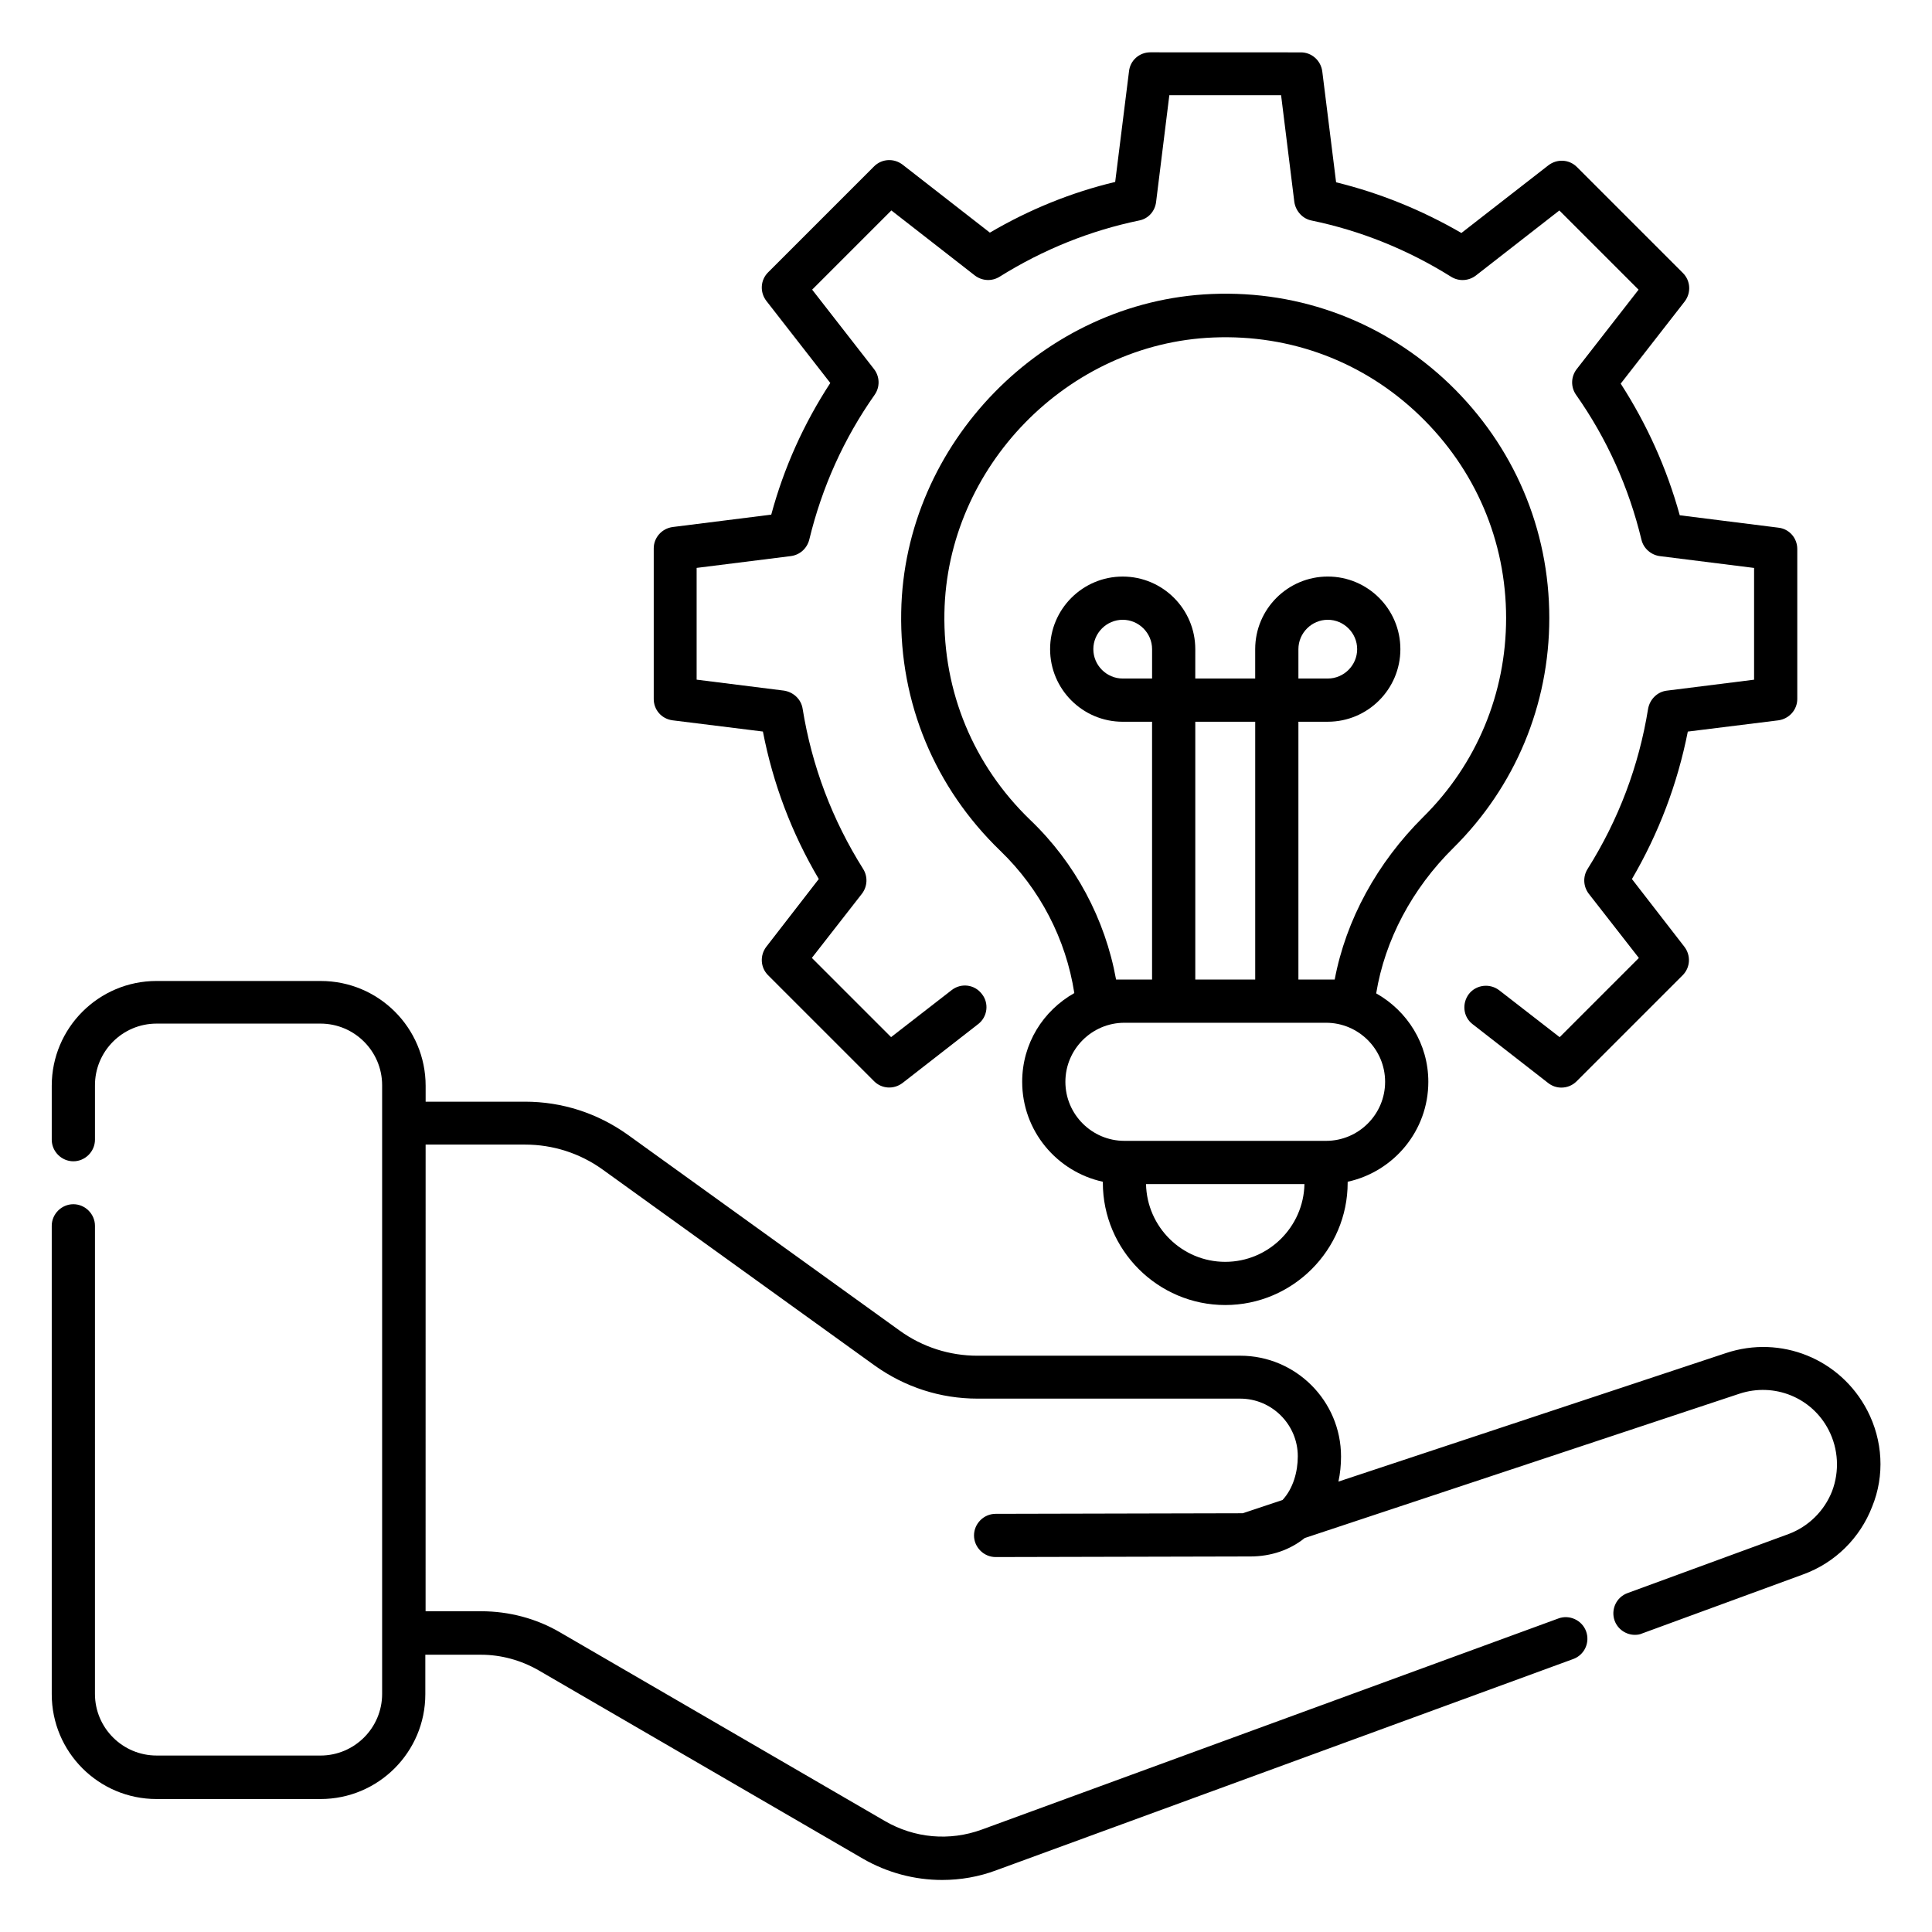
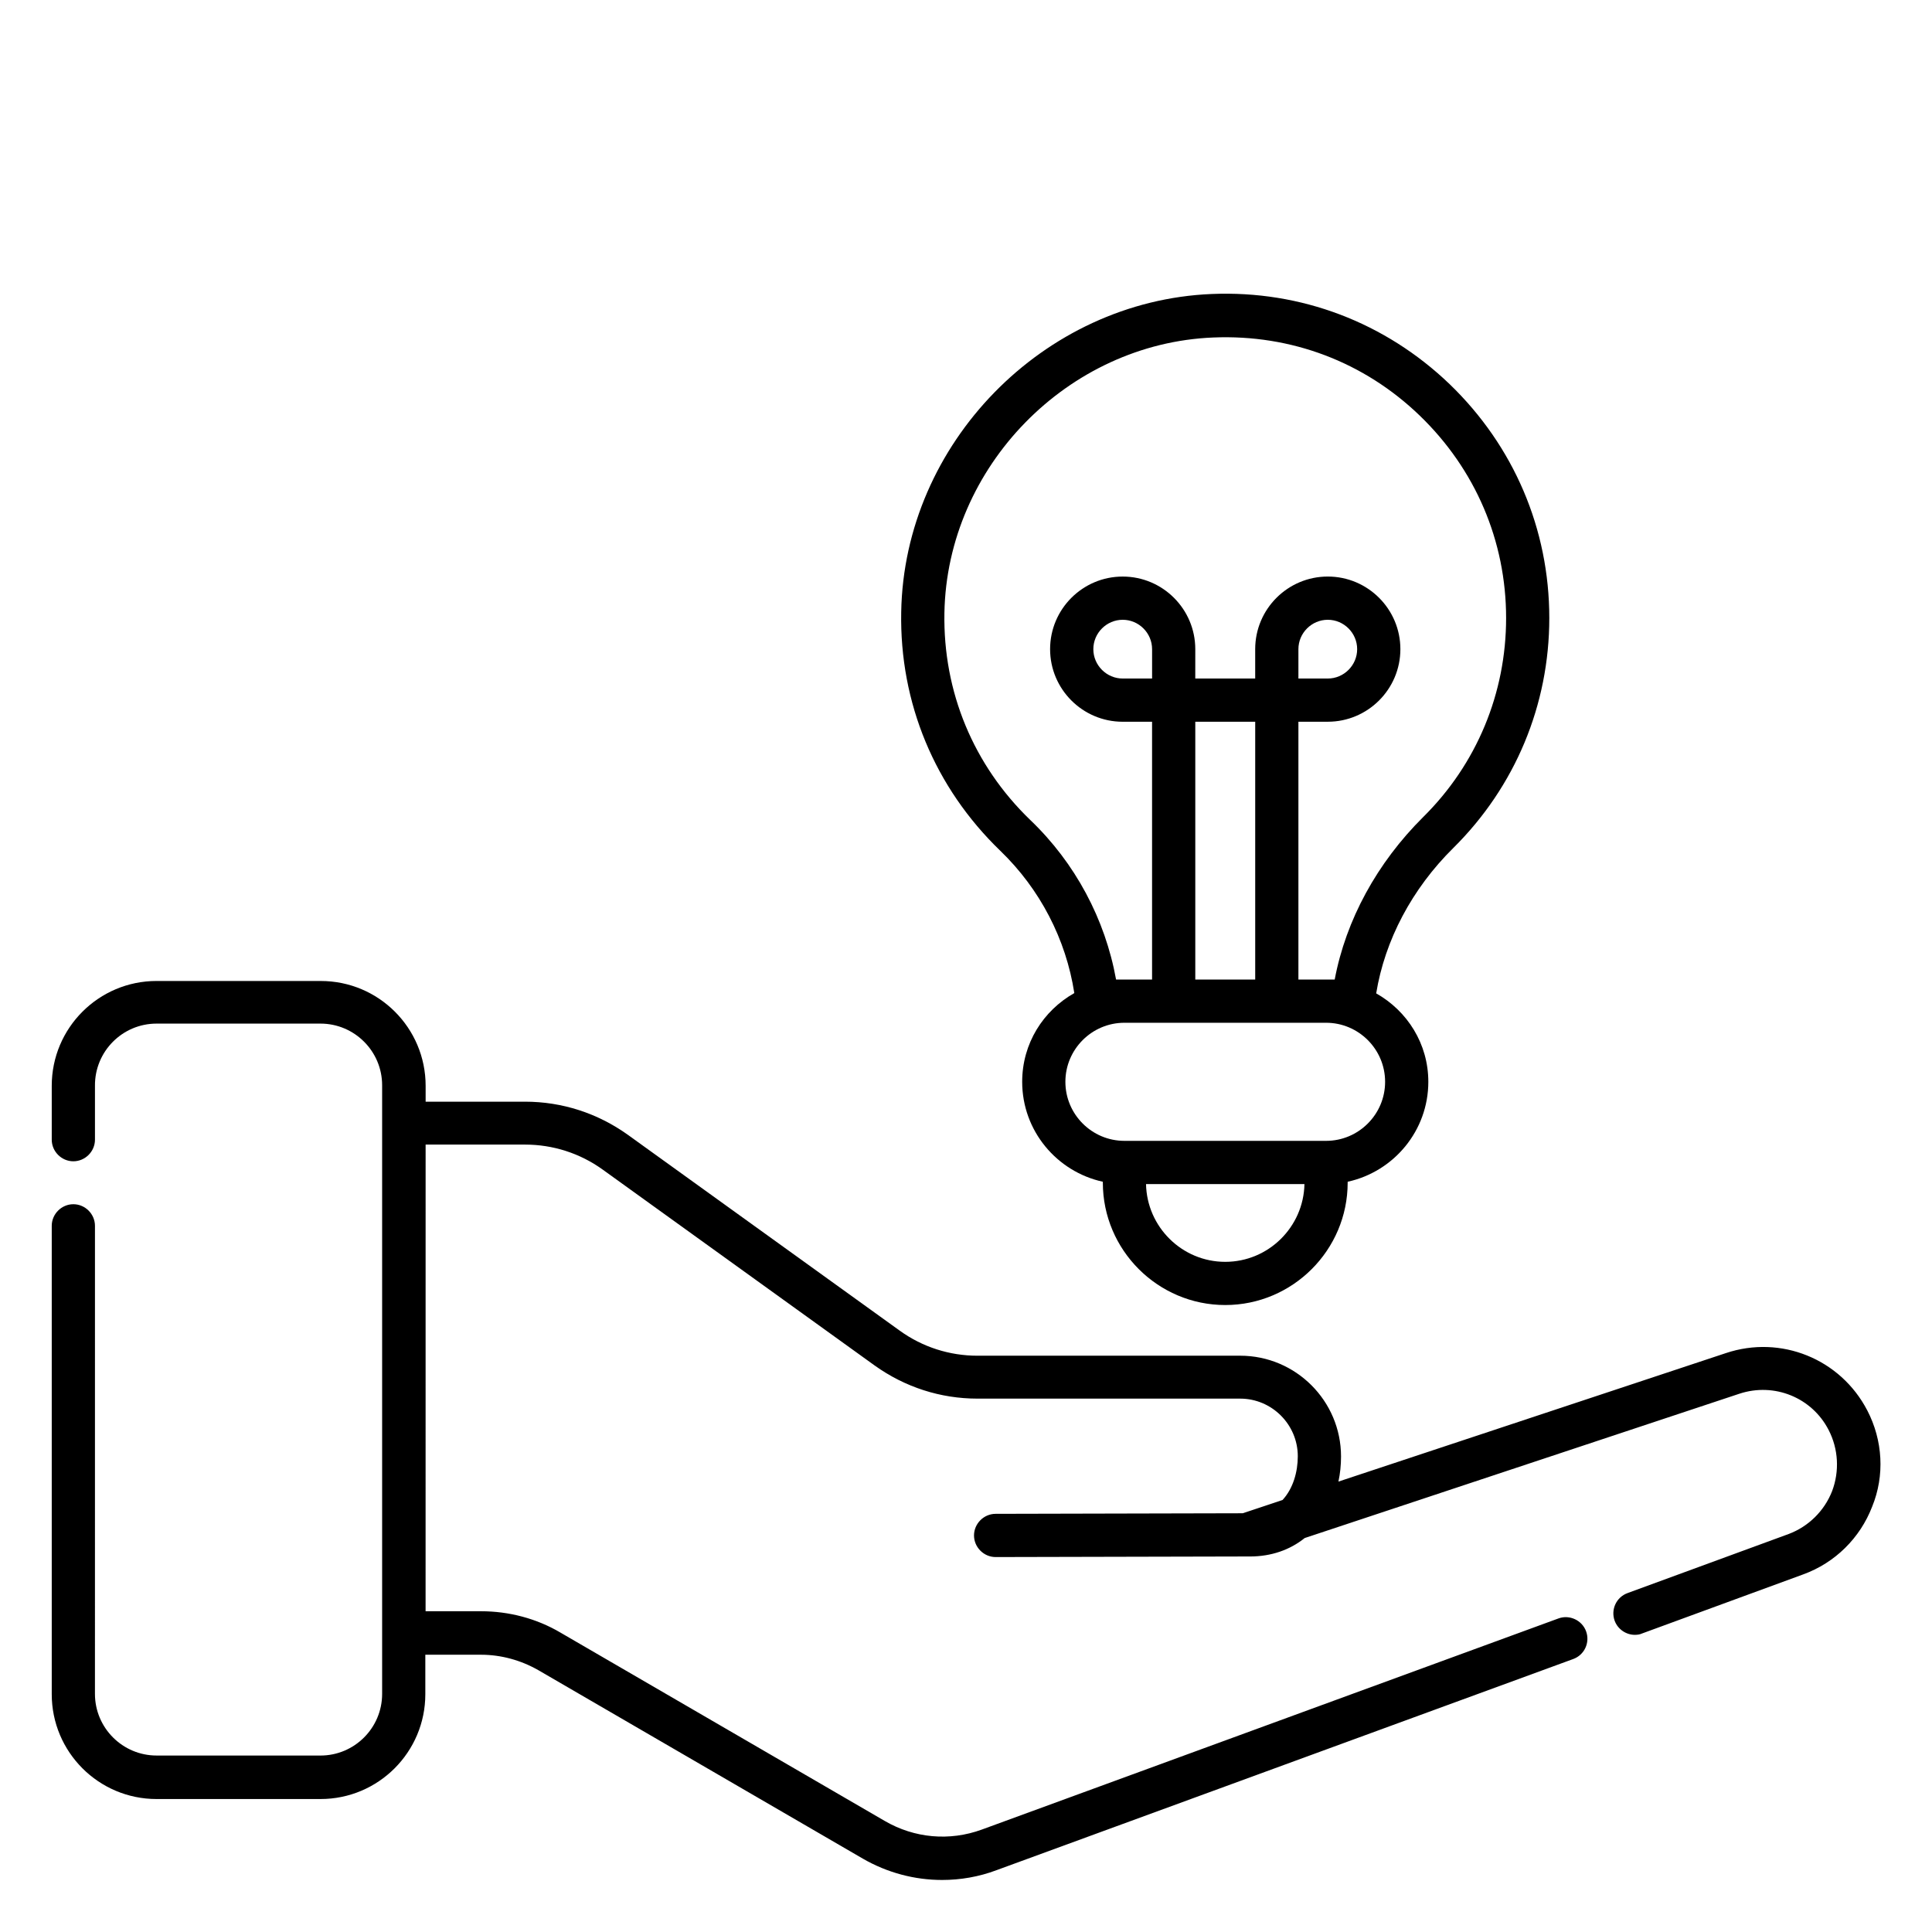
<svg xmlns="http://www.w3.org/2000/svg" fill="#000000" width="800px" height="800px" version="1.1" viewBox="144 144 512 512">
  <g>
    <path d="m638.85 517.78c-7.098-13.664-22.902-20.074-37.48-15.191l-102.67 34.047c0.457-2.137 0.688-4.352 0.688-6.641 0-14.734-11.984-26.719-26.719-26.719l-69.617 0.004c-7.406 0-14.578-2.289-20.609-6.641l-72.059-51.906c-8.016-5.727-17.406-8.777-27.25-8.777h-26.336v-4.199c0-15.344-12.441-27.785-27.785-27.785l-43.516-0.004c-15.344 0-27.785 12.441-27.785 27.785v14.273c0 3.129 2.594 5.727 5.727 5.727 3.129 0 5.727-2.594 5.727-5.727v-14.273c-0.078-9.082 7.25-16.488 16.332-16.488h43.434c9.008 0 16.336 7.328 16.336 16.336v161.3c0 9.008-7.328 16.336-16.336 16.336l-43.434-0.004c-9.008 0-16.336-7.328-16.336-16.336l0.004-124.04c0-3.129-2.594-5.727-5.727-5.727-3.129 0-5.727 2.594-5.727 5.727v124.12c0 15.344 12.441 27.785 27.785 27.785h43.434c15.344 0 27.785-12.441 27.785-27.785v-10.457h14.734c5.344 0 10.609 1.449 15.266 4.121l85.953 49.922c6.488 3.742 13.742 5.648 20.992 5.648 4.887 0 9.77-0.84 14.426-2.594l152.82-55.953c2.977-1.07 4.504-4.352 3.434-7.328-1.07-2.977-4.426-4.504-7.328-3.434l-152.82 55.953c-8.551 3.129-17.863 2.289-25.727-2.289l-85.953-49.922c-6.336-3.742-13.664-5.648-20.992-5.648h-14.734l0.008-123.67h26.336c7.406 0 14.578 2.289 20.609 6.641l72.059 51.906c8.016 5.727 17.406 8.777 27.25 8.777h69.617c8.398 0 15.266 6.871 15.266 15.266 0 4.121-1.223 8.551-4.047 11.602l-10.535 3.512-65.496 0.152c-3.129 0-5.727 2.594-5.727 5.727 0 3.129 2.594 5.727 5.727 5.727l65.723-0.152h0.305 1.375c5.648 0 10.609-1.754 14.504-4.887l115.19-38.242c9.238-3.055 19.238 0.992 23.664 9.617 2.594 5.039 2.902 10.914 0.918 16.184-2.062 5.266-6.258 9.391-11.527 11.375l-42.672 15.648c-2.977 1.07-4.504 4.352-3.434 7.328 0.84 2.289 3.055 3.742 5.344 3.742 0.688 0 1.297-0.078 1.984-0.383l42.672-15.648c8.398-3.055 15.039-9.617 18.242-17.938 3.371-8.242 2.836-17.555-1.285-25.496z" />
    <path d="m554.58 307.79c0-23.586-9.391-45.57-26.41-61.984-17.023-16.336-39.391-24.887-63.051-23.895-44.578 1.832-81.527 39.617-82.289 84.273-0.457 24.121 8.93 46.562 26.258 63.281 10.535 10.152 17.406 23.434 19.617 37.711-8.246 4.656-13.816 13.359-13.816 23.512 0 12.977 9.16 23.816 21.375 26.488v0.23c0 17.863 14.578 32.441 32.441 32.441s32.441-14.578 32.441-32.441v-0.23c12.215-2.672 21.375-13.512 21.375-26.488 0-10.078-5.574-18.777-13.816-23.434 2.289-14.047 9.465-27.711 20.457-38.551 16.41-16.258 25.418-37.938 25.418-60.914zm-85.879 170.61c-11.449 0-20.762-9.238-20.992-20.609h41.984c-0.23 11.371-9.543 20.609-20.992 20.609zm26.719-32.062h-53.434c-8.625 0-15.648-7.023-15.648-15.648s7.023-15.648 15.648-15.648h53.434c8.625 0 15.648 7.023 15.648 15.648 0 8.629-7.023 15.648-15.648 15.648zm-46.105-122.52h-7.785c-4.273 0-7.785-3.512-7.785-7.785s3.512-7.785 7.785-7.785c4.273 0 7.785 3.512 7.785 7.785zm11.449 11.449h15.879v68.32h-15.879zm36.945 68.32h-9.617v-68.32h7.785c10.609 0 19.238-8.625 19.238-19.238 0-10.609-8.625-19.238-19.238-19.238-10.609 0-19.238 8.625-19.238 19.238v7.785h-15.879l0.004-7.781c0-10.609-8.625-19.238-19.238-19.238-10.609 0-19.238 8.625-19.238 19.238 0 10.609 8.625 19.238 19.238 19.238h7.785v68.32l-7.324-0.004h-2.215c-2.902-16.031-10.84-30.914-22.746-42.289-15.039-14.504-23.129-33.969-22.746-54.883 0.688-38.703 32.672-71.449 71.297-72.977 20.609-0.84 39.922 6.488 54.656 20.688s22.902 33.207 22.902 53.664c0 19.922-7.785 38.703-21.984 52.746-12.219 12.137-20.465 27.25-23.441 43.051zm-9.617-79.77v-7.785c0-4.273 3.512-7.785 7.785-7.785s7.785 3.512 7.785 7.785-3.512 7.785-7.785 7.785z" />
-     <path d="m322.21 334.89 23.969 2.977c2.672 13.816 7.633 26.945 14.809 39.082l-13.895 17.938c-1.754 2.289-1.602 5.496 0.457 7.559l28.09 28.09c2.062 2.062 5.266 2.215 7.559 0.457l20-15.574c2.519-1.91 2.977-5.574 0.992-8.016-1.91-2.519-5.496-2.977-8.016-0.992l-16.031 12.441-20.992-20.992 13.281-17.023c1.449-1.91 1.602-4.504 0.305-6.566-8.168-12.977-13.586-27.25-16.031-42.441-0.383-2.519-2.441-4.426-4.961-4.809l-23.129-2.902v-29.617l24.961-3.129c2.367-0.305 4.273-1.984 4.887-4.352 3.359-13.895 9.16-26.793 17.328-38.395 1.449-2.062 1.375-4.809-0.152-6.793l-16.41-21.07 20.992-20.992 22.137 17.25c1.91 1.449 4.504 1.602 6.566 0.305 11.602-7.25 24.047-12.215 36.945-14.887 2.441-0.457 4.199-2.441 4.504-4.887l3.512-28.32h29.617l3.512 28.32c0.383 2.453 2.215 4.438 4.582 4.898 12.902 2.672 25.344 7.633 36.945 14.887 2.062 1.297 4.656 1.145 6.566-0.305l22.137-17.25 20.992 20.992-16.41 21.07c-1.527 1.984-1.602 4.734-0.152 6.793 8.168 11.602 13.969 24.504 17.328 38.395 0.535 2.289 2.519 4.047 4.887 4.352l24.961 3.129v29.617l-23.129 2.902c-2.519 0.305-4.504 2.289-4.961 4.809-2.441 15.191-7.863 29.465-16.031 42.441-1.297 2.062-1.145 4.656 0.305 6.566l13.281 17.023-20.992 20.992-16.031-12.441c-2.519-1.91-6.106-1.449-8.016 0.992-1.91 2.519-1.527 6.106 0.992 8.016l20 15.574c1.07 0.84 2.289 1.223 3.512 1.223 1.449 0 2.902-0.535 4.047-1.68l28.09-28.09c2.062-2.062 2.215-5.266 0.457-7.559l-13.895-17.938c7.098-12.137 12.062-25.191 14.809-39.082l23.969-2.977c2.902-0.383 5.039-2.824 5.039-5.648v-39.77c0-2.902-2.137-5.344-5.039-5.648l-26.105-3.281c-3.434-12.441-8.703-24.121-15.648-34.887l16.945-21.754c1.754-2.289 1.602-5.496-0.457-7.559l-28.09-28.09c-2.062-2.062-5.266-2.215-7.559-0.457l-23.055 17.938c-10.535-6.106-21.68-10.609-33.207-13.434l-3.664-29.391c-0.383-2.902-2.824-5.039-5.648-5.039l-39.922-0.016c-2.902 0-5.344 2.137-5.648 5.039l-3.664 29.312c-11.527 2.75-22.672 7.25-33.207 13.434l-23.129-18.012c-2.289-1.754-5.496-1.602-7.559 0.457l-28.09 28.09c-2.062 2.062-2.215 5.266-0.457 7.559l16.945 21.754c-7.023 10.762-12.289 22.441-15.648 34.887l-26.105 3.281c-2.902 0.383-5.039 2.824-5.039 5.648v39.77c-0.074 2.981 2.062 5.422 4.965 5.805z" />
  </g>
</svg>